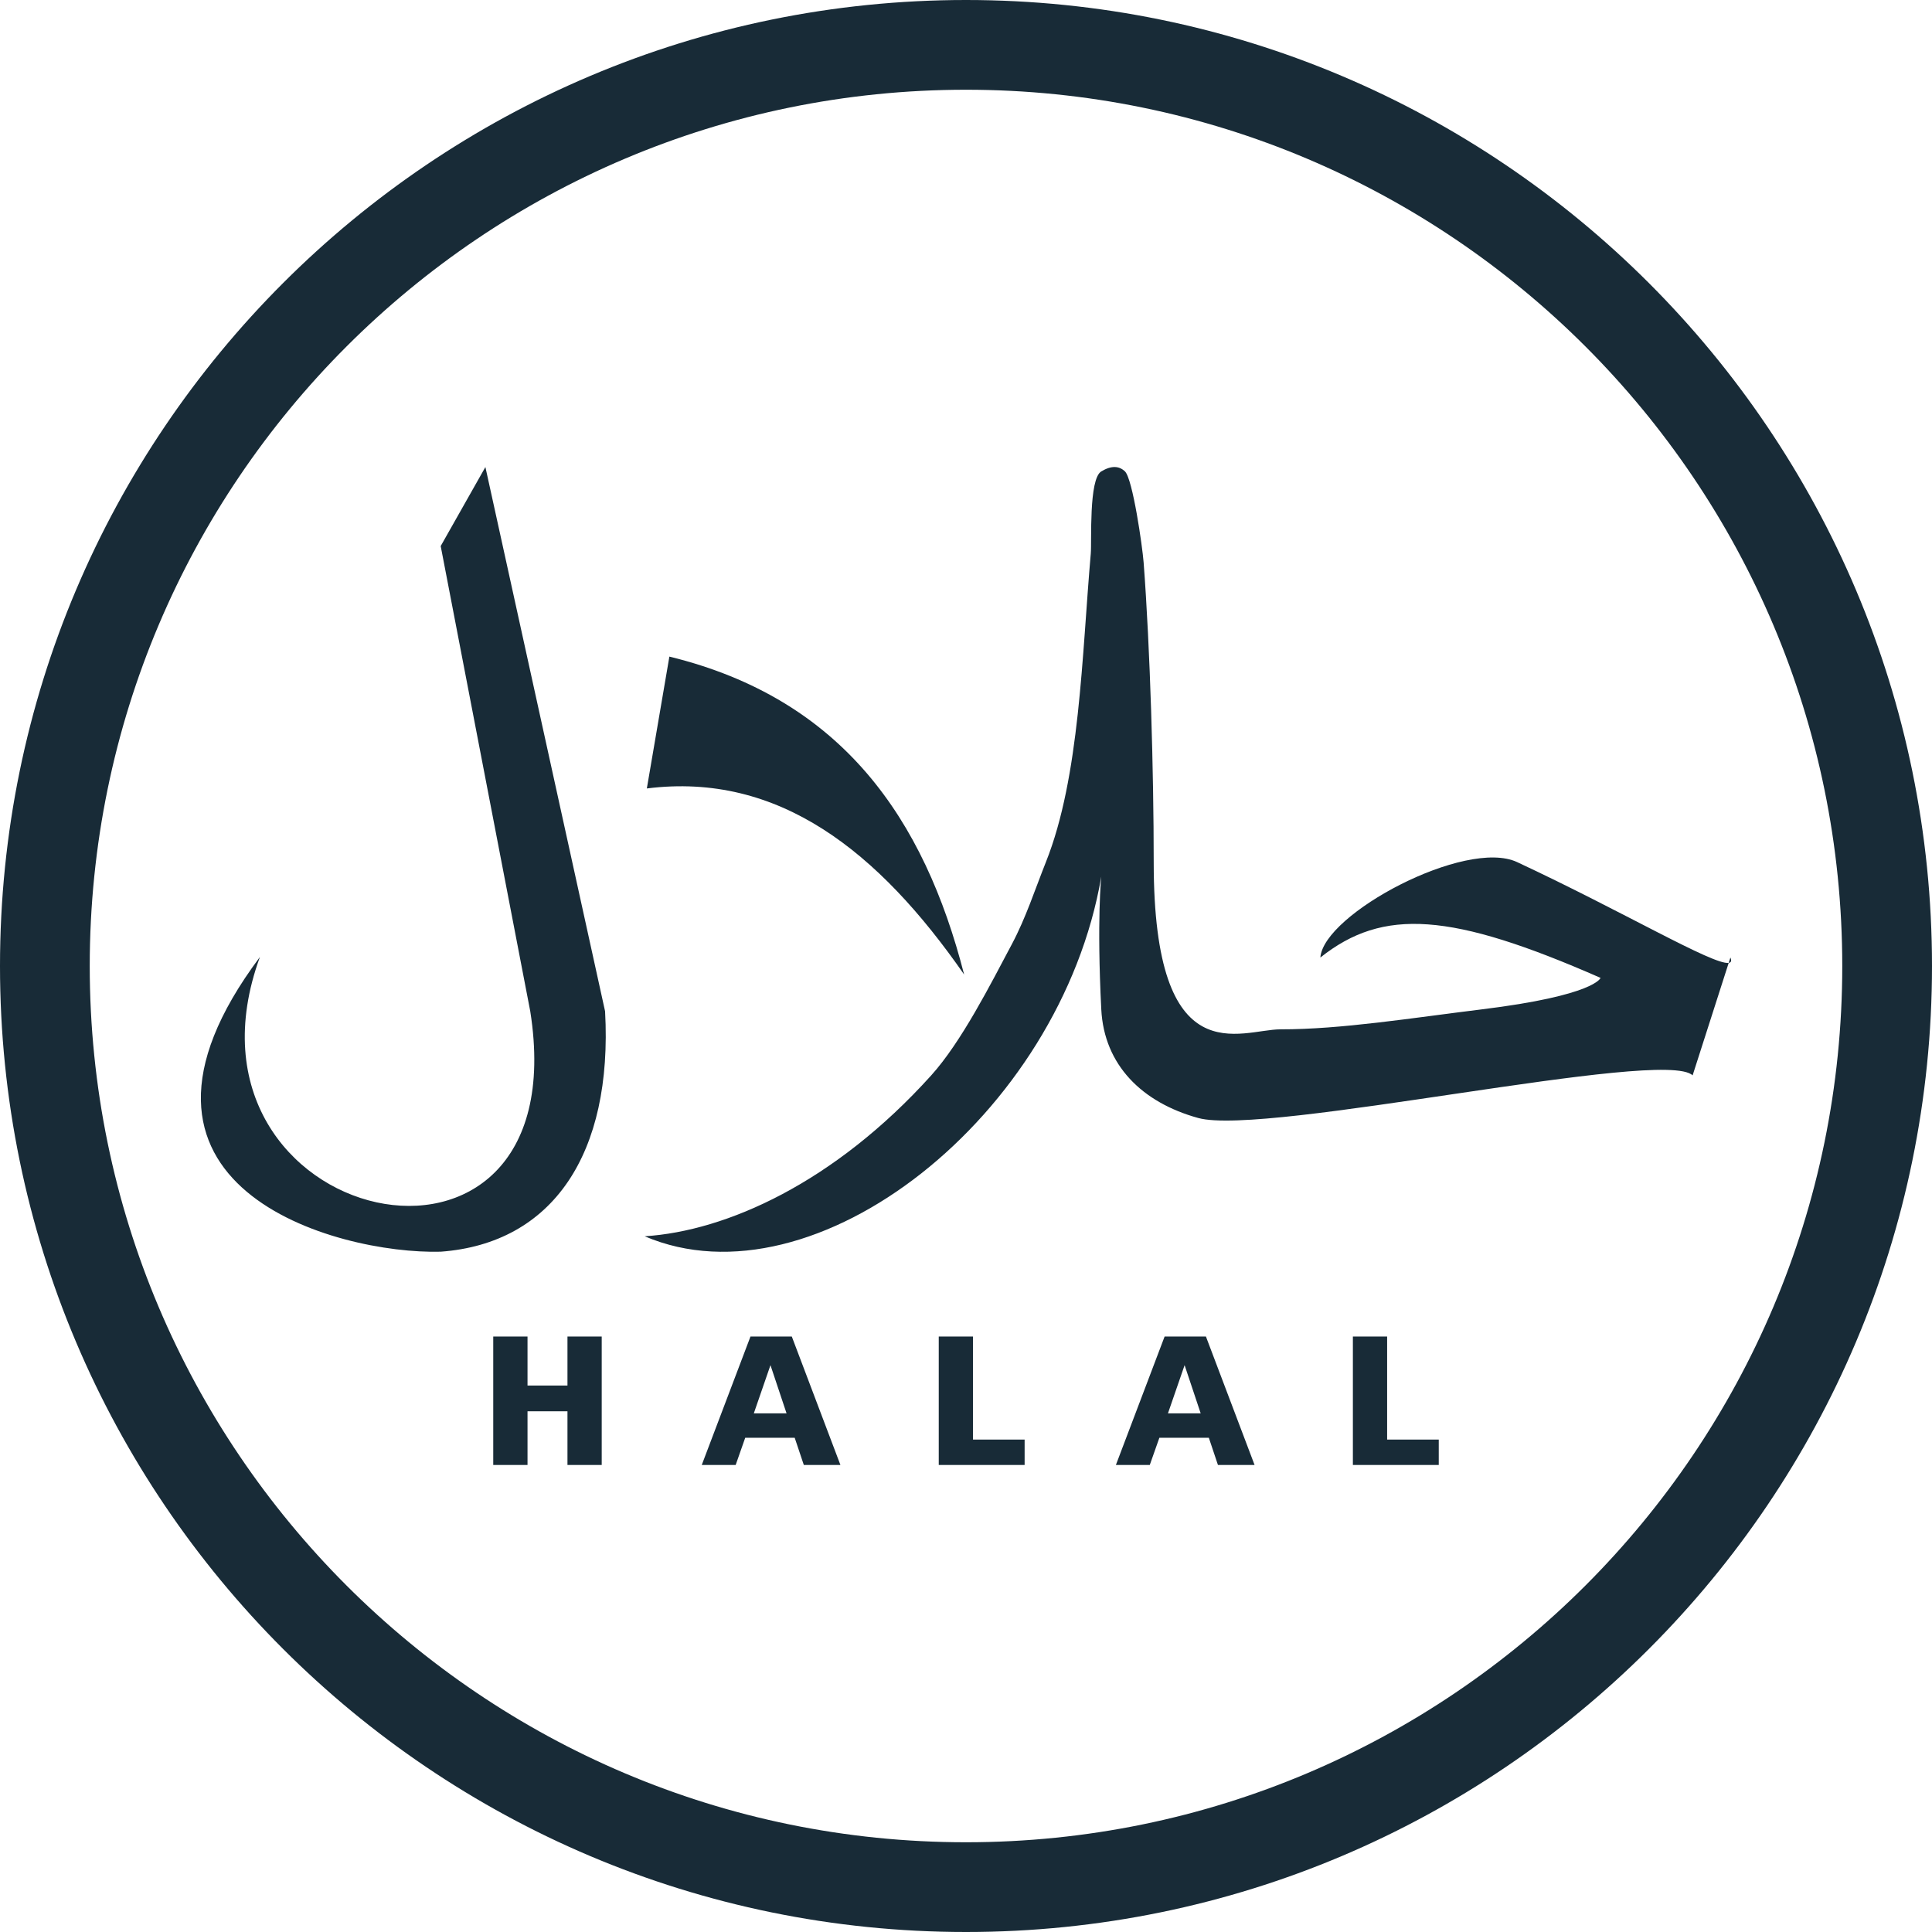
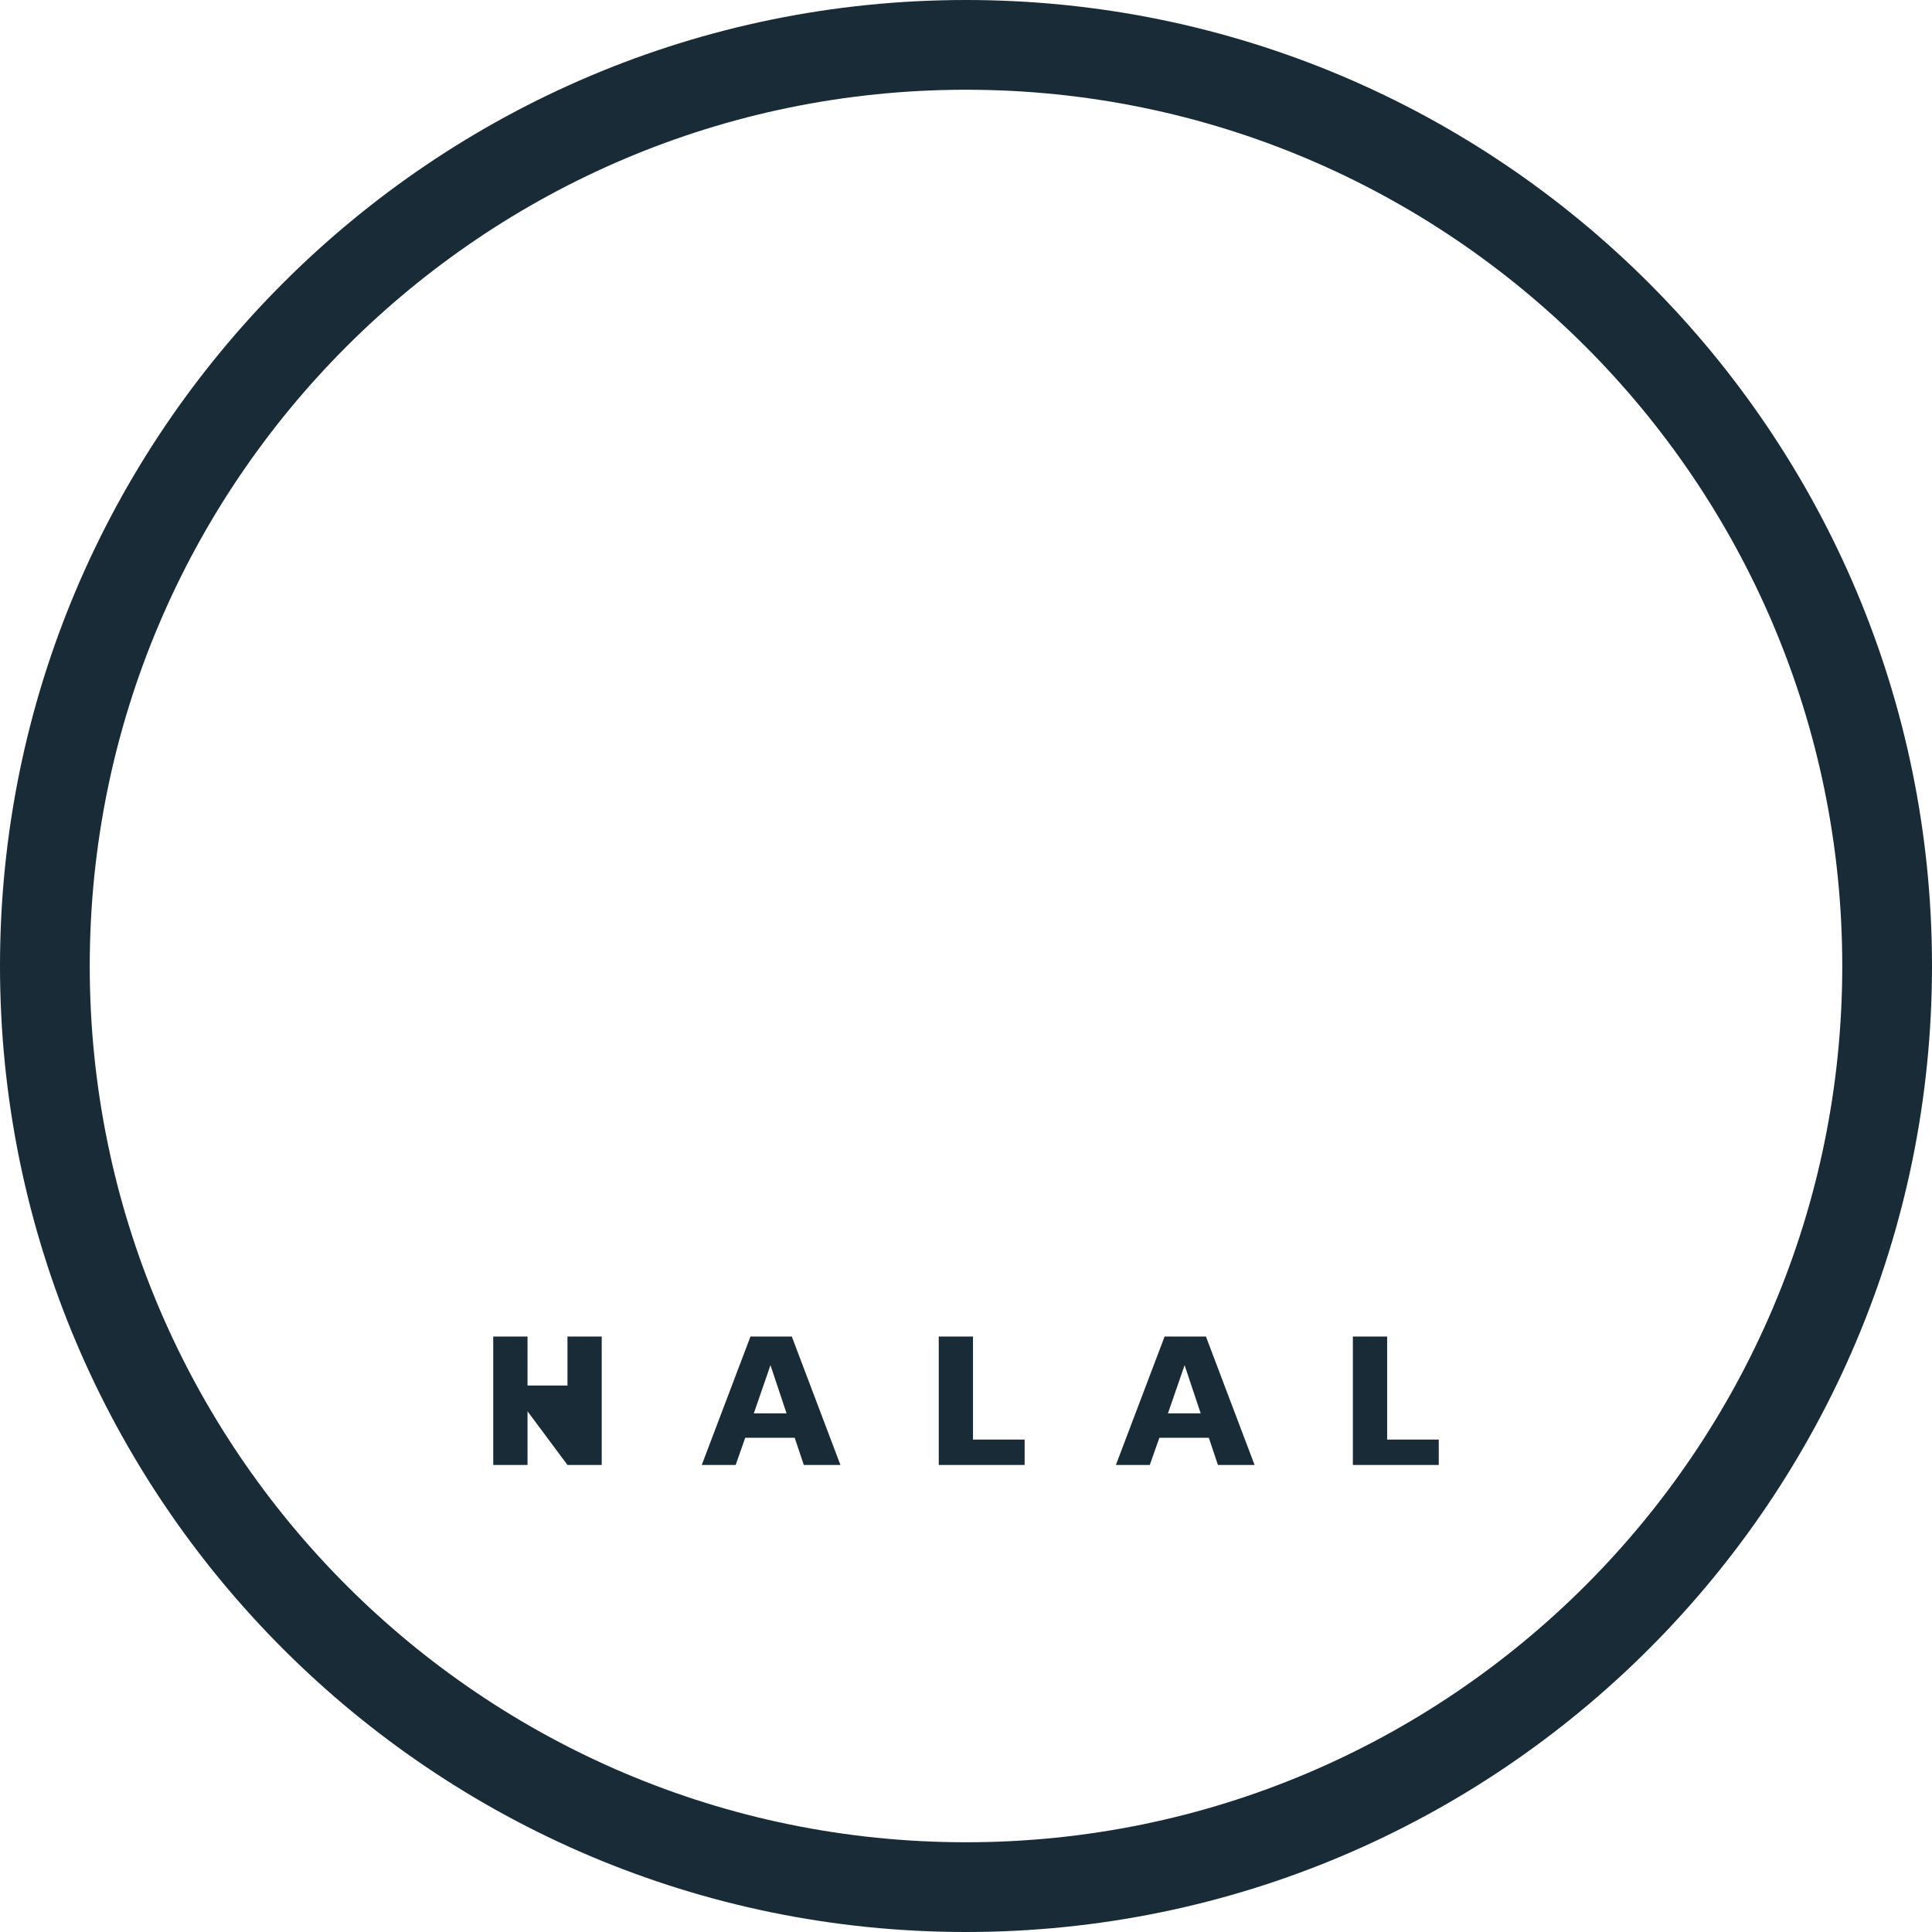
<svg xmlns="http://www.w3.org/2000/svg" version="1.0" preserveAspectRatio="xMidYMid meet" height="500" viewBox="0 0 375 375" zoomAndPan="magnify" width="500">
  <path fill-rule="evenodd" fill-opacity="1" d="M 187.5 0 C 290.984 0 375 84.016 375 187.5 C 375 290.984 290.984 375 187.5 375 C 84.016 375 0 290.984 0 187.5 C 0 84.016 84.016 0 187.5 0 Z M 187.5 17.418 C 281.371 17.418 357.582 93.629 357.582 187.5 C 357.582 281.371 281.371 357.582 187.5 357.582 C 93.629 357.582 17.418 281.371 17.418 187.5 C 17.418 93.629 93.629 17.418 187.5 17.418" fill="#182b37" />
-   <path fill-rule="nonzero" fill-opacity="1" d="M 95.738 259.418 L 102.391 259.418 L 102.391 268.926 L 110.145 268.926 L 110.145 259.418 L 116.793 259.418 L 116.793 284.348 L 110.145 284.348 L 110.145 273.926 L 102.391 273.926 L 102.391 284.348 L 95.738 284.348 Z M 182.211 259.418 L 188.859 259.418 L 188.859 279.418 L 198.879 279.418 L 198.879 284.348 L 182.211 284.348 Z M 262.594 259.418 L 269.242 259.418 L 269.242 279.418 L 279.262 279.418 L 279.262 284.348 L 262.594 284.348 Z M 145.668 259.418 L 153.688 259.418 L 163.125 284.348 L 156.02 284.348 L 154.25 279.066 L 144.648 279.066 L 142.793 284.348 L 136.211 284.348 Z M 226.051 259.418 L 234.07 259.418 L 243.512 284.348 L 236.402 284.348 L 234.633 279.066 L 225.035 279.066 L 223.172 284.348 L 216.594 284.348 Z M 149.547 264.977 L 146.316 274.328 L 152.668 274.328 Z M 229.93 264.977 L 226.699 274.328 L 233.051 274.328 L 229.93 264.977" fill="#182b37" />
-   <path fill-rule="evenodd" fill-opacity="1" d="M 94.215 90.652 L 85.539 105.992 L 102.922 196.289 C 112.48 256.793 31.289 238.191 50.449 185.75 C 17.039 230.402 65.316 243.5 85.539 242.953 C 107.293 241.352 118.965 223.945 117.445 196.289 Z M 335.539 186.895 L 328.535 208.734 C 323.055 203.254 245.711 220.617 232.578 217.004 C 221.68 214.004 214.309 206.727 213.758 195.93 C 212.867 178.441 213.758 170.152 213.758 170.152 C 205.777 216.551 158.164 254.066 125.133 239.961 C 140.926 238.965 161.918 229.613 180.746 208.734 C 186.613 202.227 192.25 191.078 196.422 183.227 C 199.113 178.164 200.875 172.688 203.008 167.332 C 209.609 150.781 210 127.109 211.719 107.457 C 211.926 105.094 211.293 92.977 213.758 91.5 C 215.727 90.32 217.219 90.414 218.352 91.5 C 219.863 92.957 221.734 106.031 221.977 109.168 C 223.254 125.996 223.934 149.688 223.934 167.332 C 223.934 209.055 240.859 199.777 248.574 199.793 C 260.246 199.816 274.168 197.566 287.516 195.93 C 309.695 193.211 310.664 189.805 310.664 189.805 C 281.668 177.074 268.465 176.172 256.281 185.855 C 256.895 177.391 284.477 162.664 294.469 167.332 C 315.082 176.953 332.5 187.332 335.539 186.895 L 335.875 185.855 C 336.141 186.492 336.016 186.824 335.539 186.895 Z M 187.137 189.152 C 170.551 165.289 151.176 149.809 125.551 153.039 L 129.926 127.445 C 163.477 135.652 179.383 158.922 187.137 189.152" fill="#182b37" />
+   <path fill-rule="nonzero" fill-opacity="1" d="M 95.738 259.418 L 102.391 259.418 L 102.391 268.926 L 110.145 268.926 L 110.145 259.418 L 116.793 259.418 L 116.793 284.348 L 110.145 284.348 L 102.391 273.926 L 102.391 284.348 L 95.738 284.348 Z M 182.211 259.418 L 188.859 259.418 L 188.859 279.418 L 198.879 279.418 L 198.879 284.348 L 182.211 284.348 Z M 262.594 259.418 L 269.242 259.418 L 269.242 279.418 L 279.262 279.418 L 279.262 284.348 L 262.594 284.348 Z M 145.668 259.418 L 153.688 259.418 L 163.125 284.348 L 156.02 284.348 L 154.25 279.066 L 144.648 279.066 L 142.793 284.348 L 136.211 284.348 Z M 226.051 259.418 L 234.07 259.418 L 243.512 284.348 L 236.402 284.348 L 234.633 279.066 L 225.035 279.066 L 223.172 284.348 L 216.594 284.348 Z M 149.547 264.977 L 146.316 274.328 L 152.668 274.328 Z M 229.93 264.977 L 226.699 274.328 L 233.051 274.328 L 229.93 264.977" fill="#182b37" />
</svg>